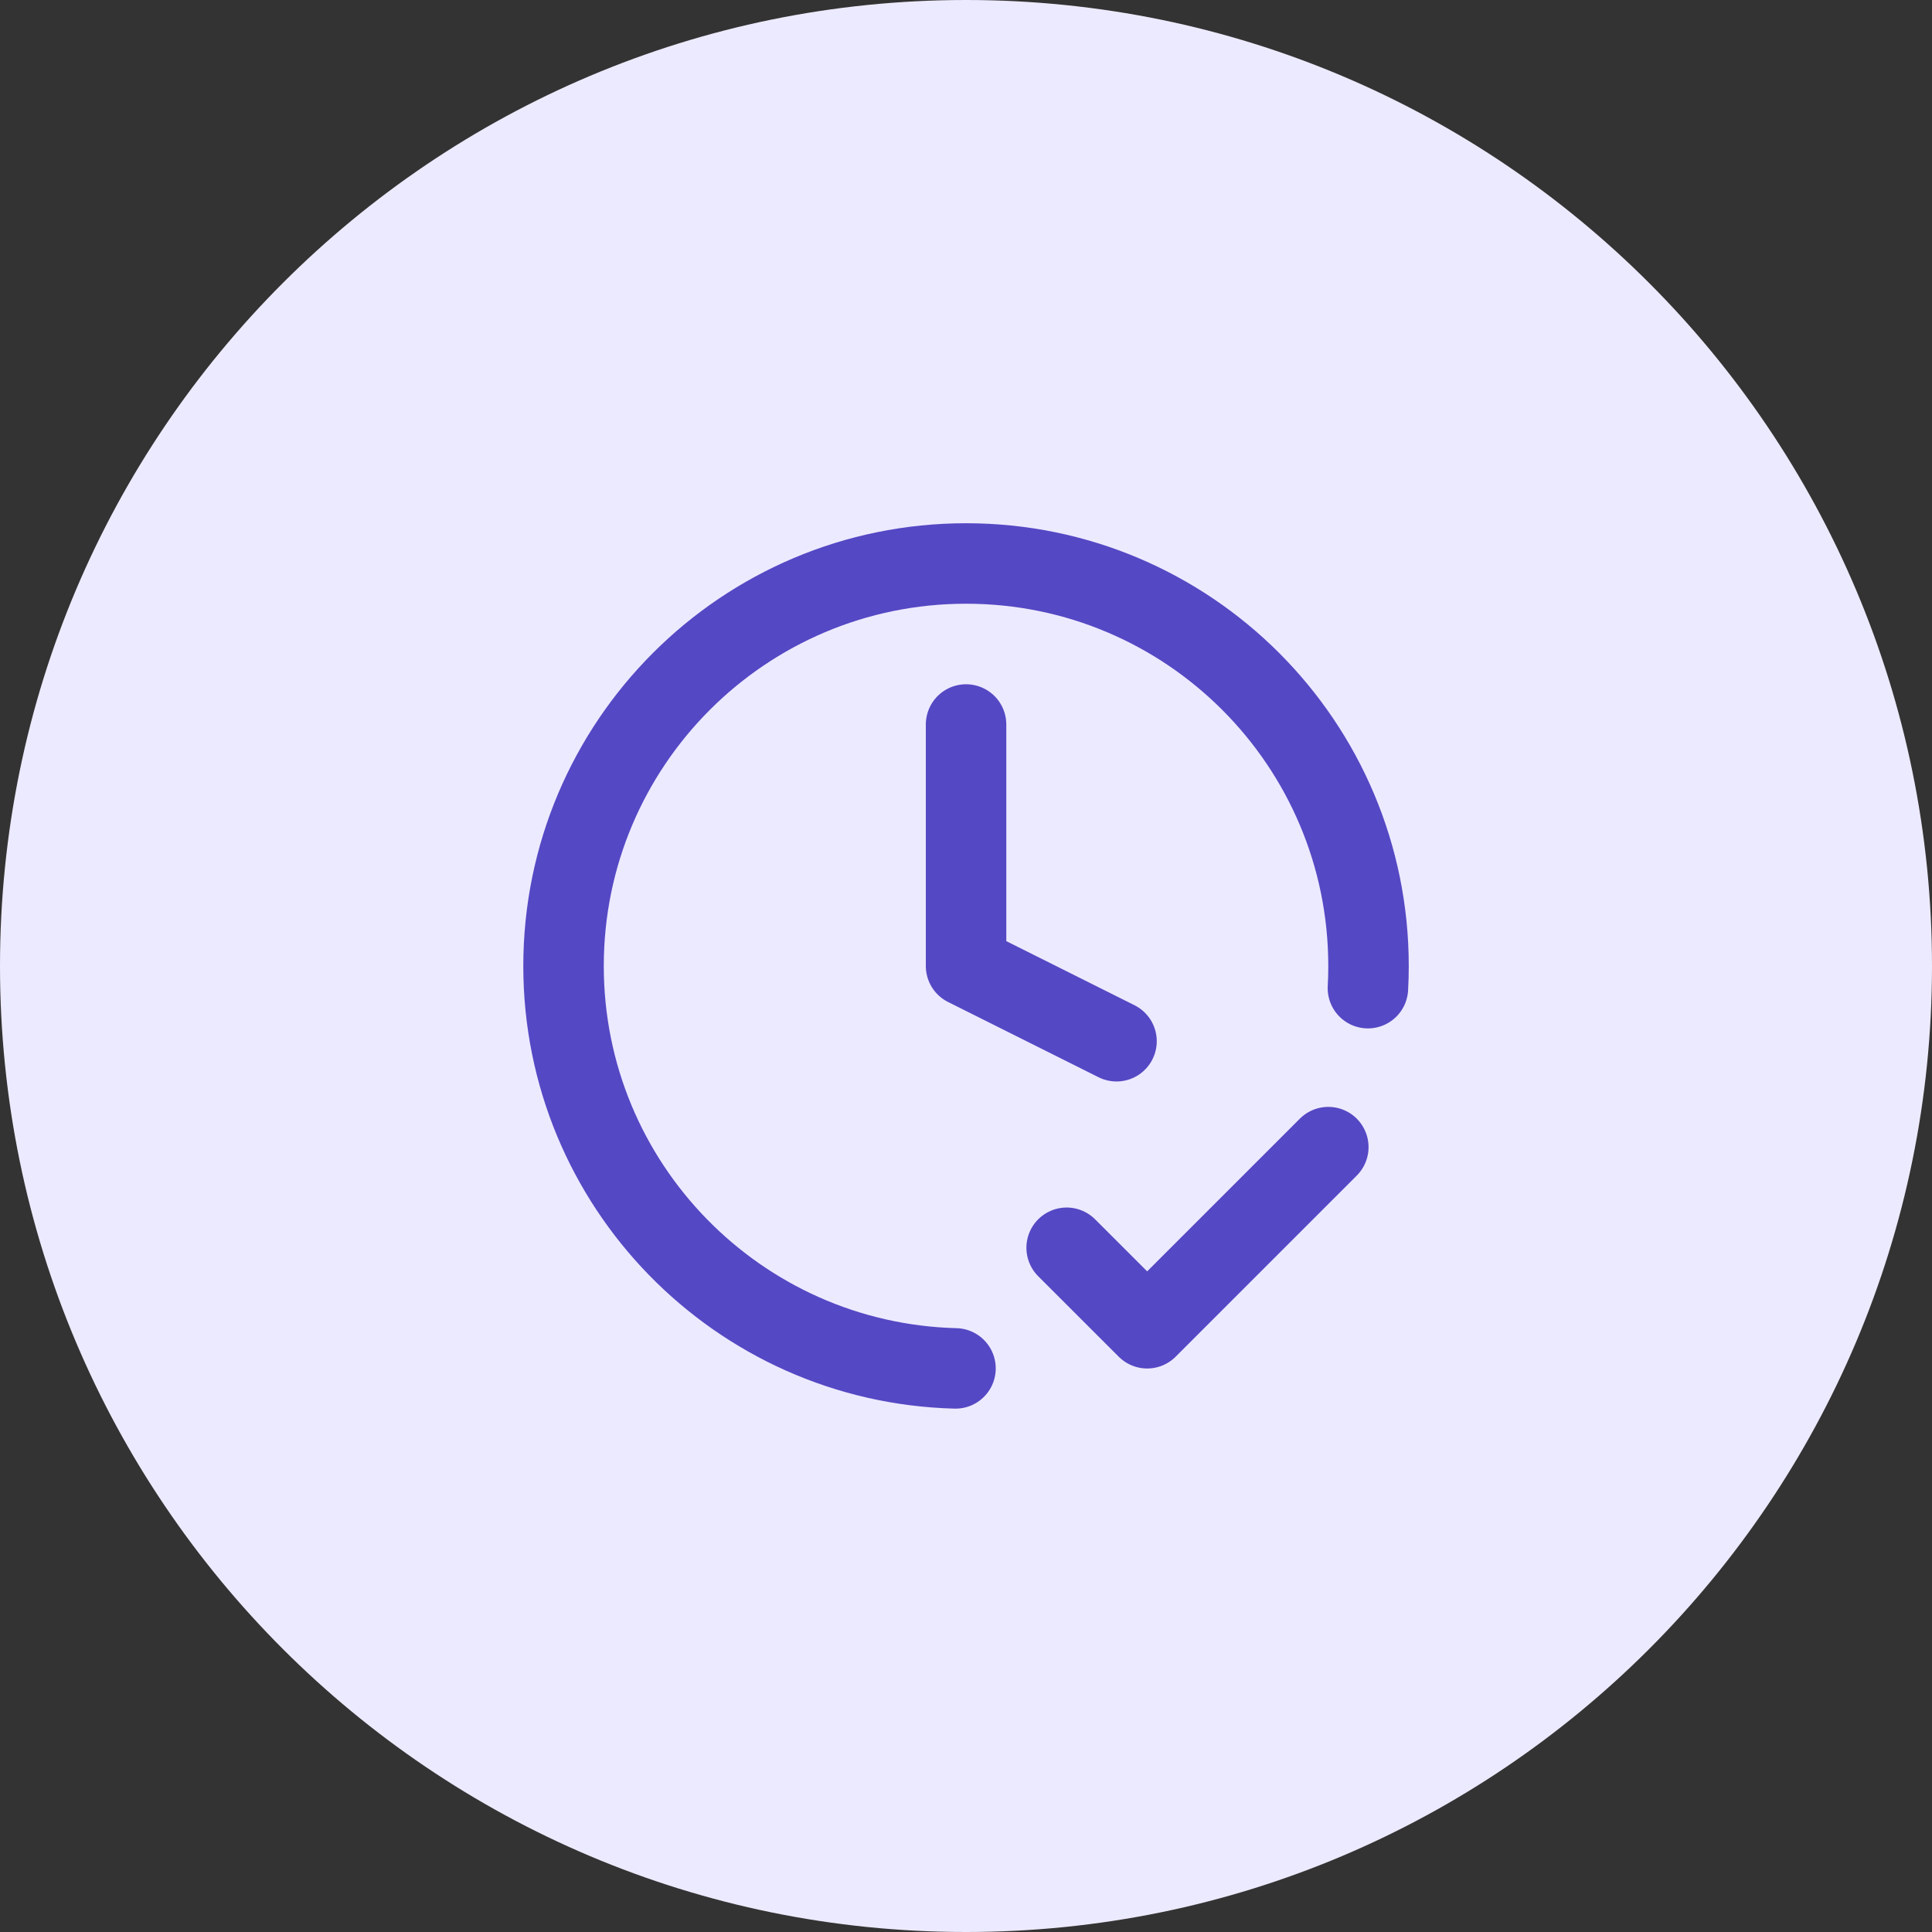
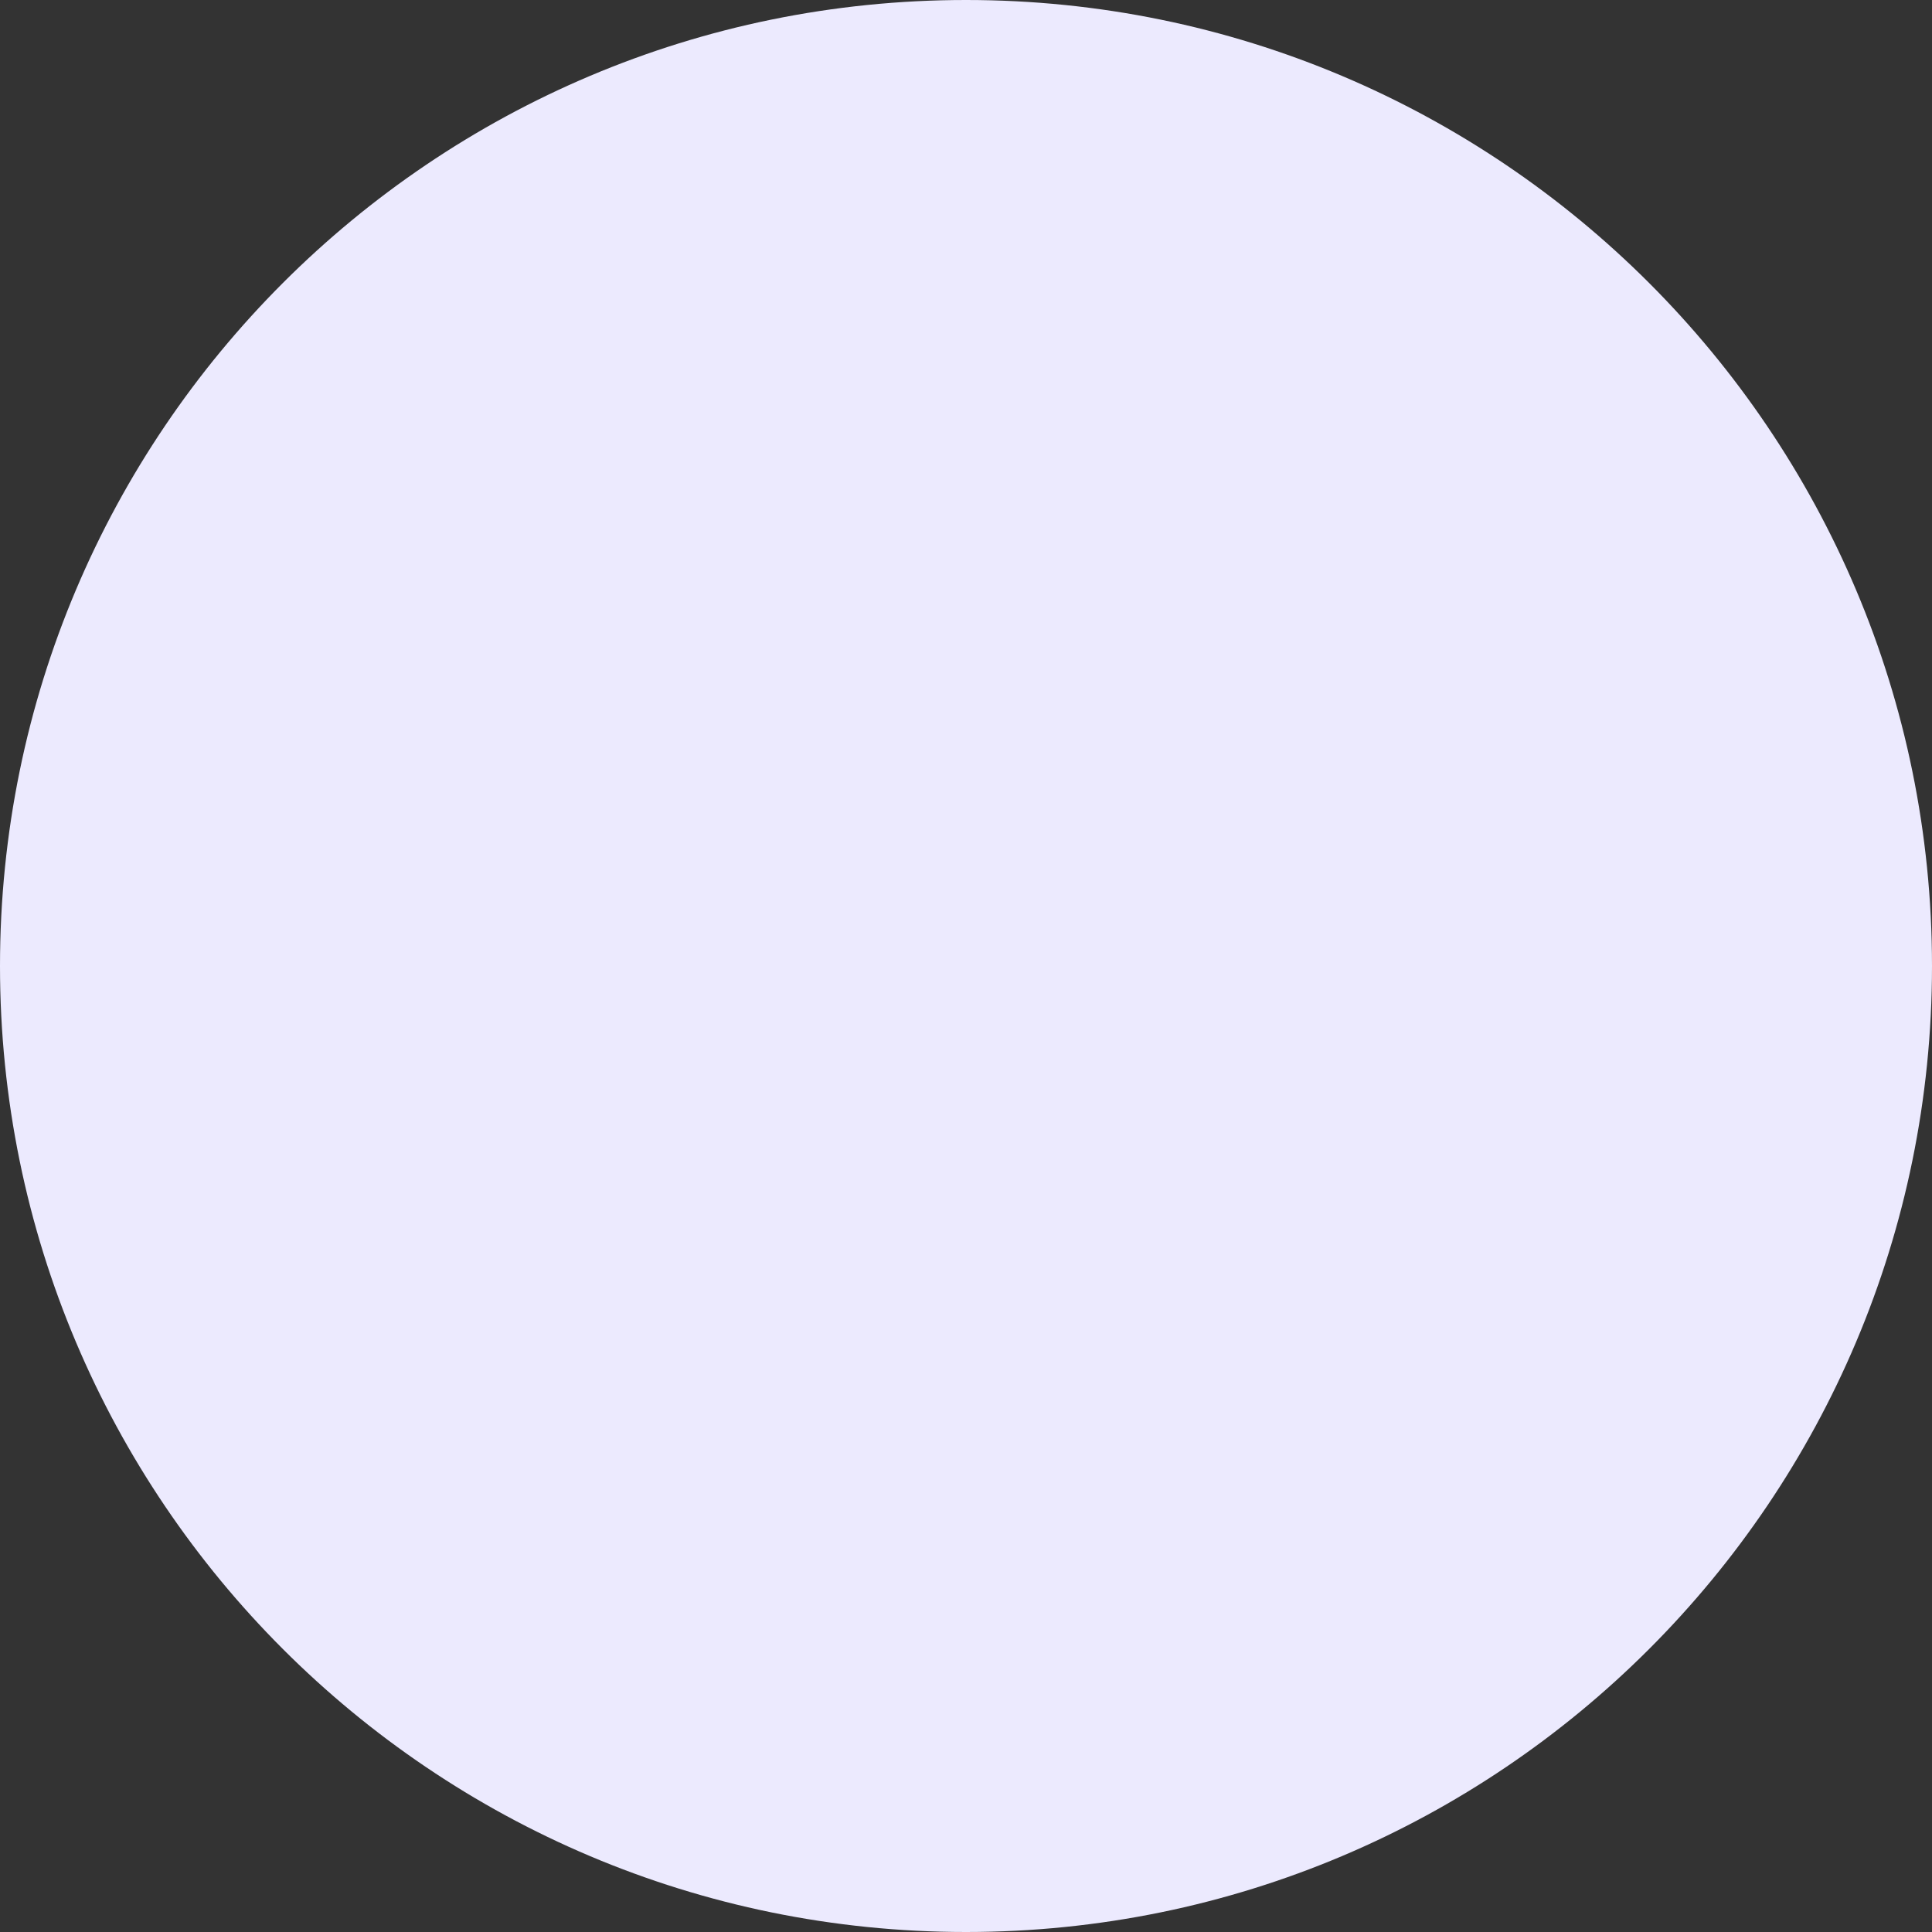
<svg xmlns="http://www.w3.org/2000/svg" width="32" height="32" viewBox="0 0 32 32" fill="none">
  <rect x="0" y="0" width="32" height="32" fill="#333333" stroke="none" />
  <path d="M0 16C0 7.163 7.163 0 16 0C24.837 0 32 7.163 32 16C32 24.837 24.837 32 16 32C7.163 32 0 24.837 0 16Z" fill="#ECEAFE" />
  <g clip-path="url(#clip0_16177_2106)">
-     <path d="M17.667 20.667L19.001 22L22.001 19M22.657 16.367C22.664 16.245 22.667 16.123 22.667 16C22.667 12.318 19.683 9.333 16.001 9.333C12.319 9.333 9.334 12.318 9.334 16C9.334 19.624 12.225 22.572 15.826 22.665M16.001 12V16L18.493 17.246" stroke="#5548C4" stroke-width="1.333" stroke-linecap="round" stroke-linejoin="round" />
-   </g>
+     </g>
  <defs>
    <clipPath id="clip0_16177_2106">
      <rect width="16" height="16" fill="white" transform="translate(8 8)" />
    </clipPath>
  </defs>
</svg>